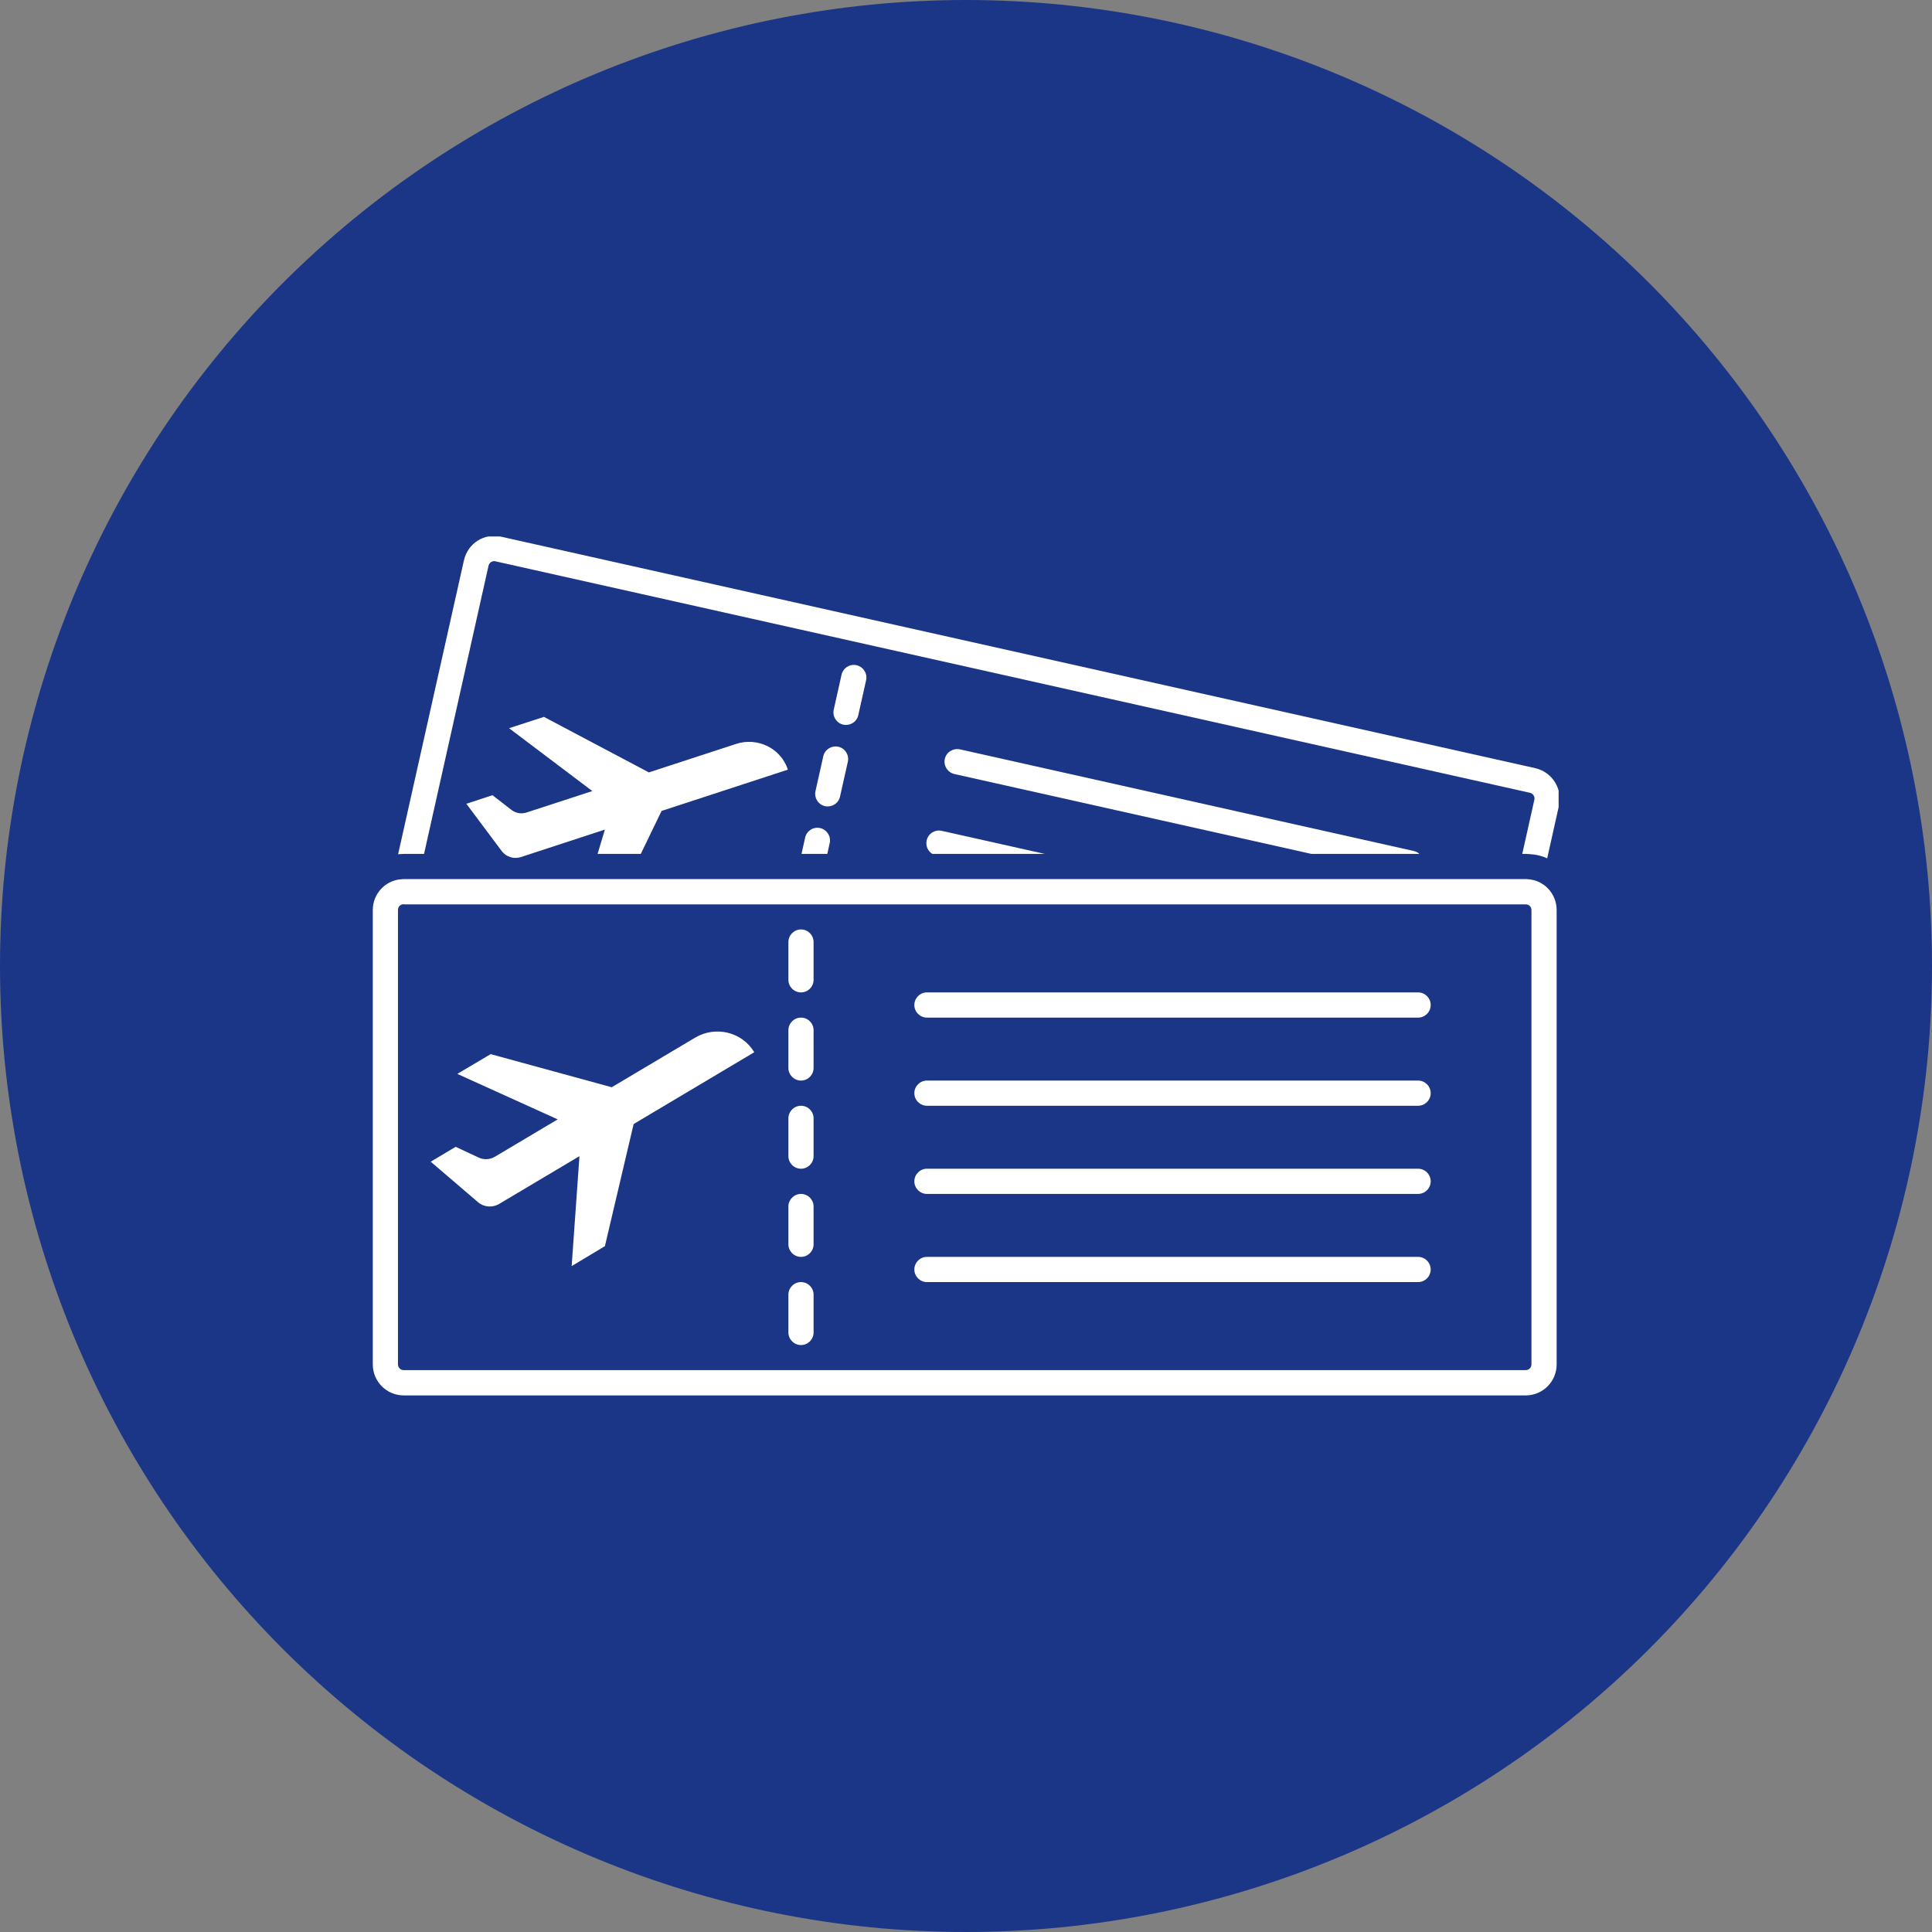
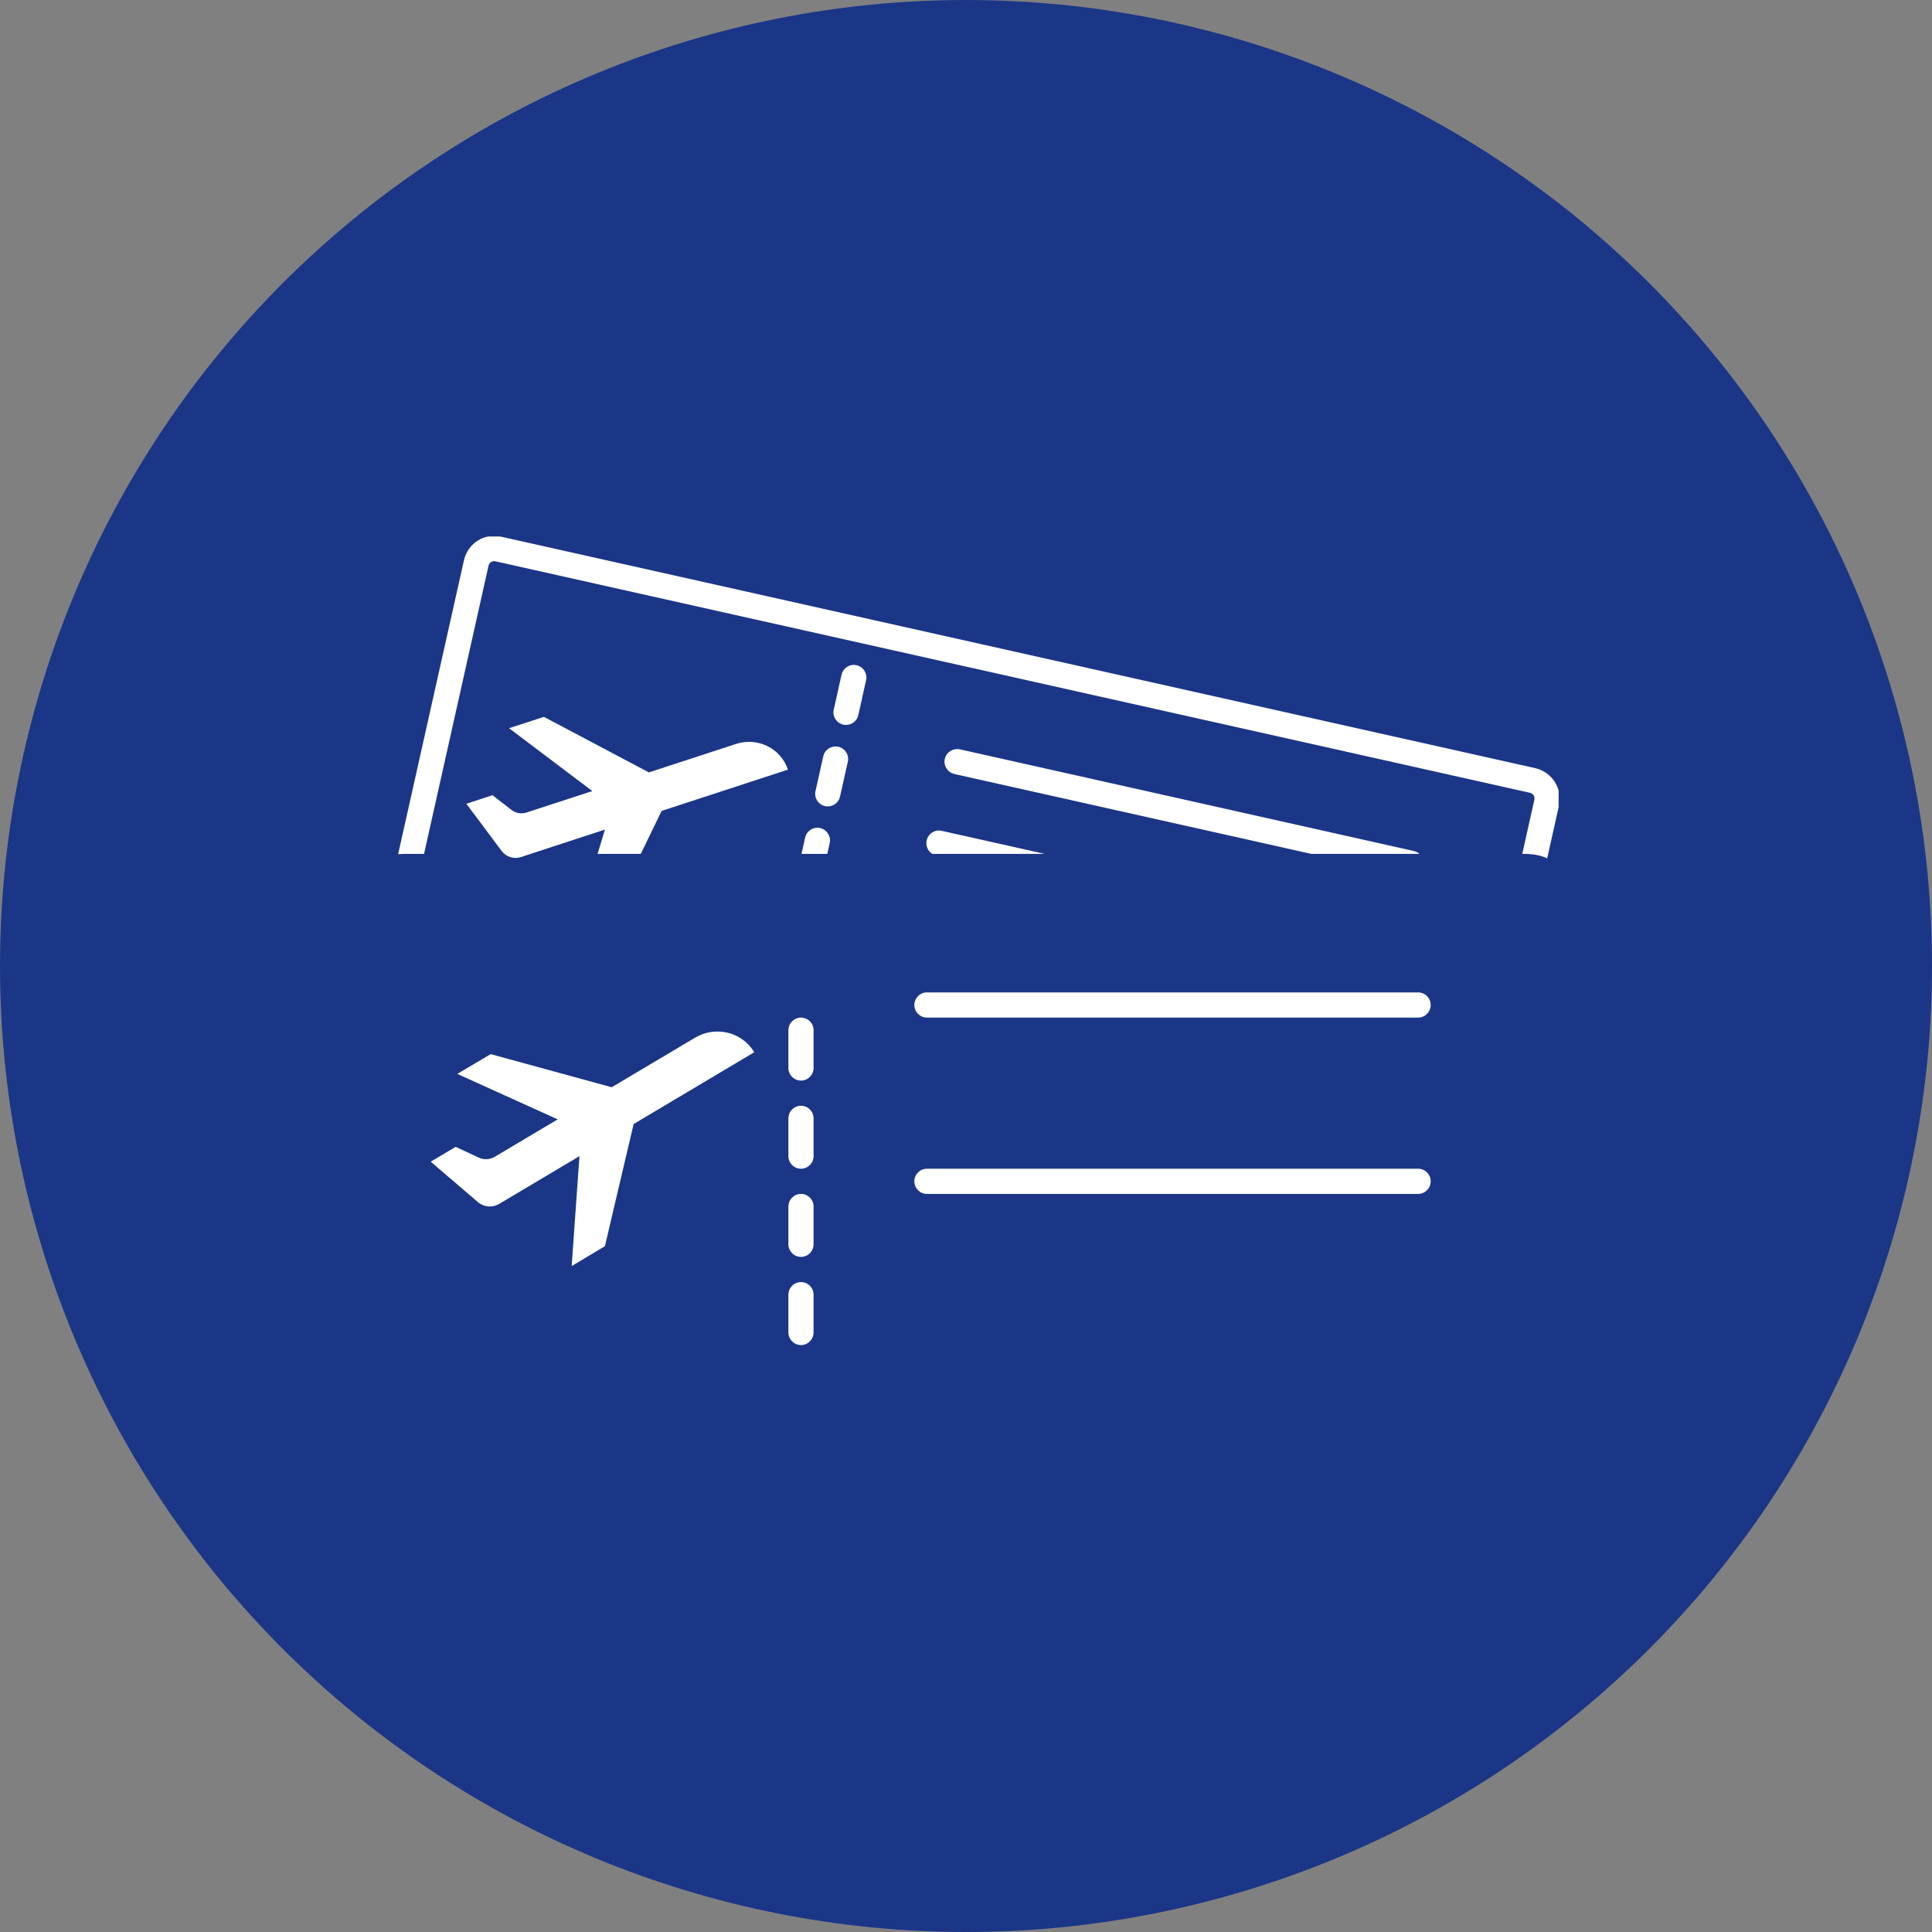
<svg xmlns="http://www.w3.org/2000/svg" width="360" zoomAndPan="magnify" viewBox="0 0 270 270" height="360" preserveAspectRatio="xMidYMid meet" version="1.0">
  <rect x="0" y="0" width="270" height="270" fill="#808080" stroke="none" />
  <defs>
    <clipPath id="23dc7c81de">
-       <path d="M 52.07 122 L 217.82 122 L 217.82 194.977 L 52.07 194.977 Z M 52.07 122 " clip-rule="nonzero" />
-     </clipPath>
+       </clipPath>
    <clipPath id="46054750bd">
      <path d="M 55 74.977 L 217.82 74.977 L 217.82 120 L 55 120 Z M 55 74.977 " clip-rule="nonzero" />
    </clipPath>
  </defs>
  <path fill="#1b3687" d="M 270 135 C 270 137.211 269.945 139.418 269.836 141.625 C 269.73 143.832 269.566 146.035 269.352 148.23 C 269.133 150.43 268.863 152.625 268.539 154.809 C 268.215 156.992 267.836 159.172 267.406 161.336 C 266.977 163.504 266.492 165.66 265.953 167.801 C 265.418 169.945 264.828 172.074 264.188 174.188 C 263.547 176.301 262.852 178.398 262.109 180.48 C 261.363 182.559 260.57 184.621 259.723 186.664 C 258.879 188.703 257.984 190.723 257.039 192.719 C 256.094 194.719 255.102 196.691 254.059 198.637 C 253.02 200.586 251.93 202.508 250.793 204.402 C 249.656 206.301 248.477 208.164 247.25 210 C 246.02 211.84 244.75 213.645 243.434 215.418 C 242.117 217.195 240.758 218.934 239.355 220.645 C 237.953 222.352 236.512 224.023 235.027 225.66 C 233.543 227.297 232.023 228.898 230.461 230.461 C 228.898 232.023 227.297 233.543 225.66 235.027 C 224.023 236.512 222.352 237.953 220.645 239.355 C 218.934 240.758 217.195 242.117 215.418 243.434 C 213.645 244.75 211.84 246.02 210 247.25 C 208.164 248.477 206.297 249.656 204.402 250.793 C 202.508 251.93 200.586 253.02 198.637 254.059 C 196.691 255.102 194.719 256.094 192.719 257.039 C 190.723 257.984 188.703 258.879 186.66 259.723 C 184.621 260.57 182.559 261.363 180.48 262.109 C 178.398 262.852 176.301 263.547 174.188 264.188 C 172.074 264.828 169.945 265.418 167.801 265.953 C 165.66 266.492 163.504 266.977 161.336 267.406 C 159.172 267.836 156.992 268.215 154.809 268.539 C 152.625 268.863 150.43 269.133 148.23 269.352 C 146.035 269.566 143.832 269.73 141.625 269.836 C 139.418 269.945 137.211 270 135 270 C 132.789 270 130.582 269.945 128.375 269.836 C 126.168 269.73 123.965 269.566 121.77 269.352 C 119.57 269.133 117.375 268.863 115.191 268.539 C 113.008 268.215 110.828 267.836 108.664 267.406 C 106.496 266.977 104.34 266.492 102.199 265.953 C 100.055 265.418 97.926 264.828 95.812 264.188 C 93.695 263.547 91.602 262.852 89.52 262.109 C 87.441 261.363 85.379 260.57 83.336 259.723 C 81.297 258.879 79.277 257.984 77.281 257.039 C 75.281 256.094 73.309 255.102 71.363 254.059 C 69.414 253.02 67.492 251.93 65.598 250.793 C 63.699 249.656 61.836 248.477 59.996 247.25 C 58.16 246.02 56.355 244.75 54.582 243.434 C 52.805 242.117 51.066 240.758 49.355 239.355 C 47.648 237.953 45.977 236.512 44.34 235.027 C 42.703 233.543 41.102 232.023 39.539 230.461 C 37.977 228.898 36.457 227.297 34.973 225.66 C 33.488 224.023 32.047 222.352 30.645 220.645 C 29.242 218.934 27.883 217.195 26.566 215.418 C 25.25 213.645 23.98 211.84 22.75 210 C 21.523 208.164 20.344 206.301 19.207 204.402 C 18.07 202.508 16.98 200.586 15.941 198.637 C 14.898 196.691 13.906 194.719 12.961 192.719 C 12.016 190.723 11.121 188.703 10.277 186.664 C 9.43 184.621 8.637 182.559 7.891 180.48 C 7.148 178.398 6.453 176.301 5.812 174.188 C 5.172 172.074 4.582 169.945 4.047 167.801 C 3.508 165.66 3.023 163.504 2.594 161.336 C 2.164 159.172 1.785 156.992 1.461 154.809 C 1.137 152.625 0.867 150.43 0.648 148.23 C 0.434 146.035 0.27 143.832 0.164 141.625 C 0.055 139.418 0 137.211 0 135 C 0 132.789 0.055 130.582 0.164 128.375 C 0.27 126.168 0.434 123.965 0.648 121.77 C 0.867 119.57 1.137 117.375 1.461 115.191 C 1.785 113.008 2.164 110.828 2.594 108.664 C 3.023 106.496 3.508 104.34 4.047 102.199 C 4.582 100.055 5.172 97.926 5.812 95.812 C 6.453 93.699 7.148 91.602 7.891 89.52 C 8.637 87.441 9.43 85.379 10.277 83.336 C 11.121 81.297 12.016 79.277 12.961 77.281 C 13.906 75.281 14.898 73.309 15.941 71.363 C 16.98 69.414 18.07 67.492 19.207 65.598 C 20.344 63.699 21.523 61.836 22.75 59.996 C 23.98 58.16 25.25 56.355 26.566 54.582 C 27.883 52.805 29.242 51.066 30.645 49.355 C 32.047 47.648 33.488 45.977 34.973 44.34 C 36.457 42.703 37.977 41.102 39.539 39.539 C 41.102 37.977 42.703 36.457 44.34 34.973 C 45.977 33.488 47.648 32.047 49.355 30.645 C 51.066 29.242 52.805 27.883 54.582 26.566 C 56.355 25.25 58.16 23.98 59.996 22.75 C 61.836 21.523 63.699 20.344 65.598 19.207 C 67.492 18.07 69.414 16.98 71.363 15.941 C 73.309 14.898 75.281 13.906 77.281 12.961 C 79.277 12.016 81.297 11.121 83.336 10.277 C 85.379 9.43 87.441 8.637 89.52 7.891 C 91.602 7.148 93.695 6.453 95.812 5.812 C 97.926 5.172 100.055 4.582 102.199 4.047 C 104.34 3.508 106.496 3.023 108.664 2.594 C 110.828 2.164 113.008 1.785 115.191 1.461 C 117.375 1.137 119.57 0.867 121.77 0.648 C 123.965 0.434 126.168 0.27 128.375 0.164 C 130.582 0.055 132.789 0 135 0 C 137.211 0 139.418 0.055 141.625 0.164 C 143.832 0.27 146.035 0.434 148.23 0.648 C 150.43 0.867 152.625 1.137 154.809 1.461 C 156.992 1.785 159.172 2.164 161.336 2.594 C 163.504 3.023 165.66 3.508 167.801 4.047 C 169.945 4.582 172.074 5.172 174.188 5.812 C 176.301 6.453 178.398 7.148 180.48 7.891 C 182.559 8.637 184.621 9.43 186.66 10.277 C 188.703 11.121 190.723 12.016 192.719 12.961 C 194.719 13.906 196.691 14.898 198.637 15.941 C 200.586 16.98 202.508 18.07 204.402 19.207 C 206.297 20.344 208.164 21.523 210 22.75 C 211.84 23.98 213.645 25.25 215.418 26.566 C 217.195 27.883 218.934 29.242 220.645 30.645 C 222.352 32.047 224.023 33.488 225.66 34.973 C 227.297 36.457 228.898 37.977 230.461 39.539 C 232.023 41.102 233.543 42.703 235.027 44.34 C 236.512 45.977 237.953 47.648 239.355 49.355 C 240.758 51.066 242.117 52.805 243.434 54.582 C 244.75 56.355 246.02 58.16 247.25 59.996 C 248.477 61.836 249.656 63.699 250.793 65.598 C 251.93 67.492 253.02 69.414 254.059 71.363 C 255.102 73.309 256.094 75.281 257.039 77.281 C 257.984 79.277 258.879 81.297 259.723 83.336 C 260.57 85.379 261.363 87.441 262.109 89.52 C 262.852 91.602 263.547 93.699 264.188 95.812 C 264.828 97.926 265.418 100.055 265.953 102.199 C 266.492 104.34 266.977 106.496 267.406 108.664 C 267.836 110.828 268.215 113.008 268.539 115.191 C 268.863 117.375 269.133 119.57 269.352 121.77 C 269.566 123.965 269.73 126.168 269.836 128.375 C 269.945 130.582 270 132.789 270 135 Z M 270 135 " fill-opacity="1" fill-rule="nonzero" />
  <path fill="#ffffff" d="M 110.109 107.559 L 92.457 113.328 C 92.457 113.328 89.551 119.332 89.551 119.332 L 83.516 119.332 L 84.535 115.934 L 74.152 119.332 L 72.812 119.773 C 71.988 120.035 71.125 119.859 70.492 119.332 C 70.352 119.207 70.227 119.086 70.121 118.945 L 65.176 112.328 L 68.82 111.129 L 71.477 113.188 C 72.074 113.648 72.867 113.789 73.605 113.543 L 82.777 110.551 L 71.141 101.766 L 76.016 100.184 L 90.68 107.945 L 102.859 103.965 C 105.887 102.98 109.141 104.582 110.109 107.559 Z M 110.109 107.559 " fill-opacity="1" fill-rule="nonzero" />
  <g clip-path="url(#23dc7c81de)">
    <path fill="#ffffff" d="M 213.215 195.012 L 56.43 195.012 C 54.035 195.012 52.098 193.078 52.098 190.684 L 52.098 127.18 C 52.098 124.895 53.859 123.012 56.129 122.871 C 56.234 122.871 56.34 122.852 56.43 122.852 L 213.215 122.852 C 213.215 122.852 213.391 122.852 213.496 122.871 C 215.766 122.992 217.543 124.875 217.543 127.18 L 217.543 190.684 C 217.543 193.078 215.605 195.012 213.215 195.012 Z M 56.516 126.371 C 56.516 126.371 56.41 126.371 56.359 126.371 C 55.934 126.391 55.617 126.742 55.617 127.164 L 55.617 190.668 C 55.617 191.125 55.969 191.477 56.43 191.477 L 213.215 191.477 C 213.672 191.477 214.023 191.125 214.023 190.668 L 214.023 127.18 C 214.023 126.758 213.707 126.406 213.285 126.391 C 213.23 126.391 213.16 126.391 213.105 126.391 L 56.516 126.391 Z M 56.516 126.371 " fill-opacity="1" fill-rule="nonzero" />
  </g>
  <g clip-path="url(#46054750bd)">
    <path fill="#ffffff" d="M 214.602 107.363 L 69.996 74.996 C 67.656 74.484 65.387 75.93 64.84 78.289 L 55.637 119.383 C 55.637 119.383 55.758 119.367 55.812 119.367 C 56.039 119.367 56.27 119.332 56.43 119.332 L 59.262 119.332 L 68.273 79.062 C 68.379 78.605 68.82 78.34 69.242 78.445 L 213.828 110.797 C 214.25 110.902 214.531 111.324 214.426 111.781 L 212.738 119.332 L 213.215 119.332 C 213.391 119.332 213.602 119.348 213.828 119.367 C 214.672 119.418 215.484 119.613 216.223 119.949 L 217.879 112.539 C 218.371 110.215 216.91 107.91 214.602 107.363 Z M 214.602 107.363 " fill-opacity="1" fill-rule="nonzero" />
  </g>
  <path fill="#ffffff" d="M 118.242 101.309 C 118.117 101.309 117.977 101.309 117.855 101.273 C 116.902 101.062 116.305 100.113 116.516 99.18 L 117.605 94.305 C 117.82 93.352 118.75 92.754 119.703 92.965 C 120.652 93.176 121.25 94.129 121.039 95.062 L 119.949 99.938 C 119.773 100.762 119.031 101.309 118.242 101.309 Z M 118.242 101.309 " fill-opacity="1" fill-rule="nonzero" />
  <path fill="#ffffff" d="M 115.688 112.695 C 115.566 112.695 115.426 112.695 115.301 112.66 C 114.352 112.449 113.754 111.5 113.965 110.566 L 115.055 105.691 C 115.266 104.742 116.199 104.16 117.148 104.355 C 118.102 104.566 118.699 105.516 118.488 106.449 L 117.395 111.324 C 117.219 112.152 116.48 112.695 115.688 112.695 Z M 115.688 112.695 " fill-opacity="1" fill-rule="nonzero" />
-   <path fill="#ffffff" d="M 115.953 117.816 L 115.617 119.332 L 112.012 119.332 L 112.52 117.062 C 112.73 116.109 113.664 115.512 114.613 115.723 C 115.566 115.934 116.164 116.887 115.953 117.816 Z M 115.953 117.816 " fill-opacity="1" fill-rule="nonzero" />
+   <path fill="#ffffff" d="M 115.953 117.816 L 115.617 119.332 L 112.012 119.332 L 112.52 117.062 C 112.73 116.109 113.664 115.512 114.613 115.723 C 115.566 115.934 116.164 116.887 115.953 117.816 Z " fill-opacity="1" fill-rule="nonzero" />
  <path fill="#ffffff" d="M 145.996 119.332 L 130.297 119.332 C 129.68 118.961 129.328 118.207 129.504 117.449 C 129.715 116.496 130.648 115.898 131.598 116.109 Z M 145.996 119.332 " fill-opacity="1" fill-rule="nonzero" />
  <path fill="#ffffff" d="M 198.359 119.332 L 183.258 119.332 L 133.379 108.172 C 132.426 107.945 131.828 107.012 132.039 106.062 C 132.25 105.109 133.184 104.531 134.152 104.723 L 197.566 118.926 C 197.883 118.996 198.148 119.137 198.359 119.332 Z M 198.359 119.332 " fill-opacity="1" fill-rule="nonzero" />
  <path fill="#ffffff" d="M 105.41 147.051 L 88.551 157.086 L 84.535 174.156 L 79.891 176.938 L 80.98 161.574 L 69.77 168.242 C 68.836 168.805 67.641 168.719 66.812 168.016 L 60.195 162.348 L 63.68 160.27 L 66.883 161.766 C 67.605 162.117 68.465 162.066 69.152 161.66 L 77.938 156.434 L 63.91 150.078 L 68.574 147.316 L 85.488 151.945 L 97.121 145.027 C 100.008 143.305 103.719 144.219 105.41 147.051 Z M 105.41 147.051 " fill-opacity="1" fill-rule="nonzero" />
-   <path fill="#ffffff" d="M 111.941 138.691 C 110.973 138.691 110.18 137.898 110.18 136.934 L 110.18 131.652 C 110.18 130.684 110.973 129.891 111.941 129.891 C 112.906 129.891 113.699 130.684 113.699 131.652 L 113.699 136.934 C 113.699 137.898 112.906 138.691 111.941 138.691 Z M 111.941 138.691 " fill-opacity="1" fill-rule="nonzero" />
  <path fill="#ffffff" d="M 111.941 151.012 C 110.973 151.012 110.18 150.219 110.18 149.254 L 110.18 143.973 C 110.18 143.004 110.973 142.211 111.941 142.211 C 112.906 142.211 113.699 143.004 113.699 143.973 L 113.699 149.254 C 113.699 150.219 112.906 151.012 111.941 151.012 Z M 111.941 151.012 " fill-opacity="1" fill-rule="nonzero" />
  <path fill="#ffffff" d="M 111.941 163.332 C 110.973 163.332 110.18 162.539 110.18 161.574 L 110.18 156.293 C 110.18 155.324 110.973 154.531 111.941 154.531 C 112.906 154.531 113.699 155.324 113.699 156.293 L 113.699 161.574 C 113.699 162.539 112.906 163.332 111.941 163.332 Z M 111.941 163.332 " fill-opacity="1" fill-rule="nonzero" />
  <path fill="#ffffff" d="M 111.941 175.652 C 110.973 175.652 110.18 174.859 110.18 173.895 L 110.18 168.613 C 110.18 167.645 110.973 166.852 111.941 166.852 C 112.906 166.852 113.699 167.645 113.699 168.613 L 113.699 173.895 C 113.699 174.859 112.906 175.652 111.941 175.652 Z M 111.941 175.652 " fill-opacity="1" fill-rule="nonzero" />
  <path fill="#ffffff" d="M 111.941 187.973 C 110.973 187.973 110.18 187.18 110.18 186.215 L 110.18 180.934 C 110.18 179.965 110.973 179.172 111.941 179.172 C 112.906 179.172 113.699 179.965 113.699 180.934 L 113.699 186.215 C 113.699 187.18 112.906 187.973 111.941 187.973 Z M 111.941 187.973 " fill-opacity="1" fill-rule="nonzero" />
  <path fill="#ffffff" d="M 198.184 166.852 L 129.539 166.852 C 128.574 166.852 127.781 166.062 127.781 165.094 C 127.781 164.125 128.574 163.332 129.539 163.332 L 198.184 163.332 C 199.148 163.332 199.941 164.125 199.941 165.094 C 199.941 166.062 199.148 166.852 198.184 166.852 Z M 198.184 166.852 " fill-opacity="1" fill-rule="nonzero" />
-   <path fill="#ffffff" d="M 198.184 154.531 L 129.539 154.531 C 128.574 154.531 127.781 153.742 127.781 152.773 C 127.781 151.805 128.574 151.012 129.539 151.012 L 198.184 151.012 C 199.148 151.012 199.941 151.805 199.941 152.773 C 199.941 153.742 199.148 154.531 198.184 154.531 Z M 198.184 154.531 " fill-opacity="1" fill-rule="nonzero" />
-   <path fill="#ffffff" d="M 198.184 179.172 L 129.539 179.172 C 128.574 179.172 127.781 178.383 127.781 177.414 C 127.781 176.445 128.574 175.652 129.539 175.652 L 198.184 175.652 C 199.148 175.652 199.941 176.445 199.941 177.414 C 199.941 178.383 199.148 179.172 198.184 179.172 Z M 198.184 179.172 " fill-opacity="1" fill-rule="nonzero" />
  <path fill="#ffffff" d="M 198.184 142.211 L 129.539 142.211 C 128.574 142.211 127.781 141.422 127.781 140.453 C 127.781 139.484 128.574 138.691 129.539 138.691 L 198.184 138.691 C 199.148 138.691 199.941 139.484 199.941 140.453 C 199.941 141.422 199.148 142.211 198.184 142.211 Z M 198.184 142.211 " fill-opacity="1" fill-rule="nonzero" />
</svg>